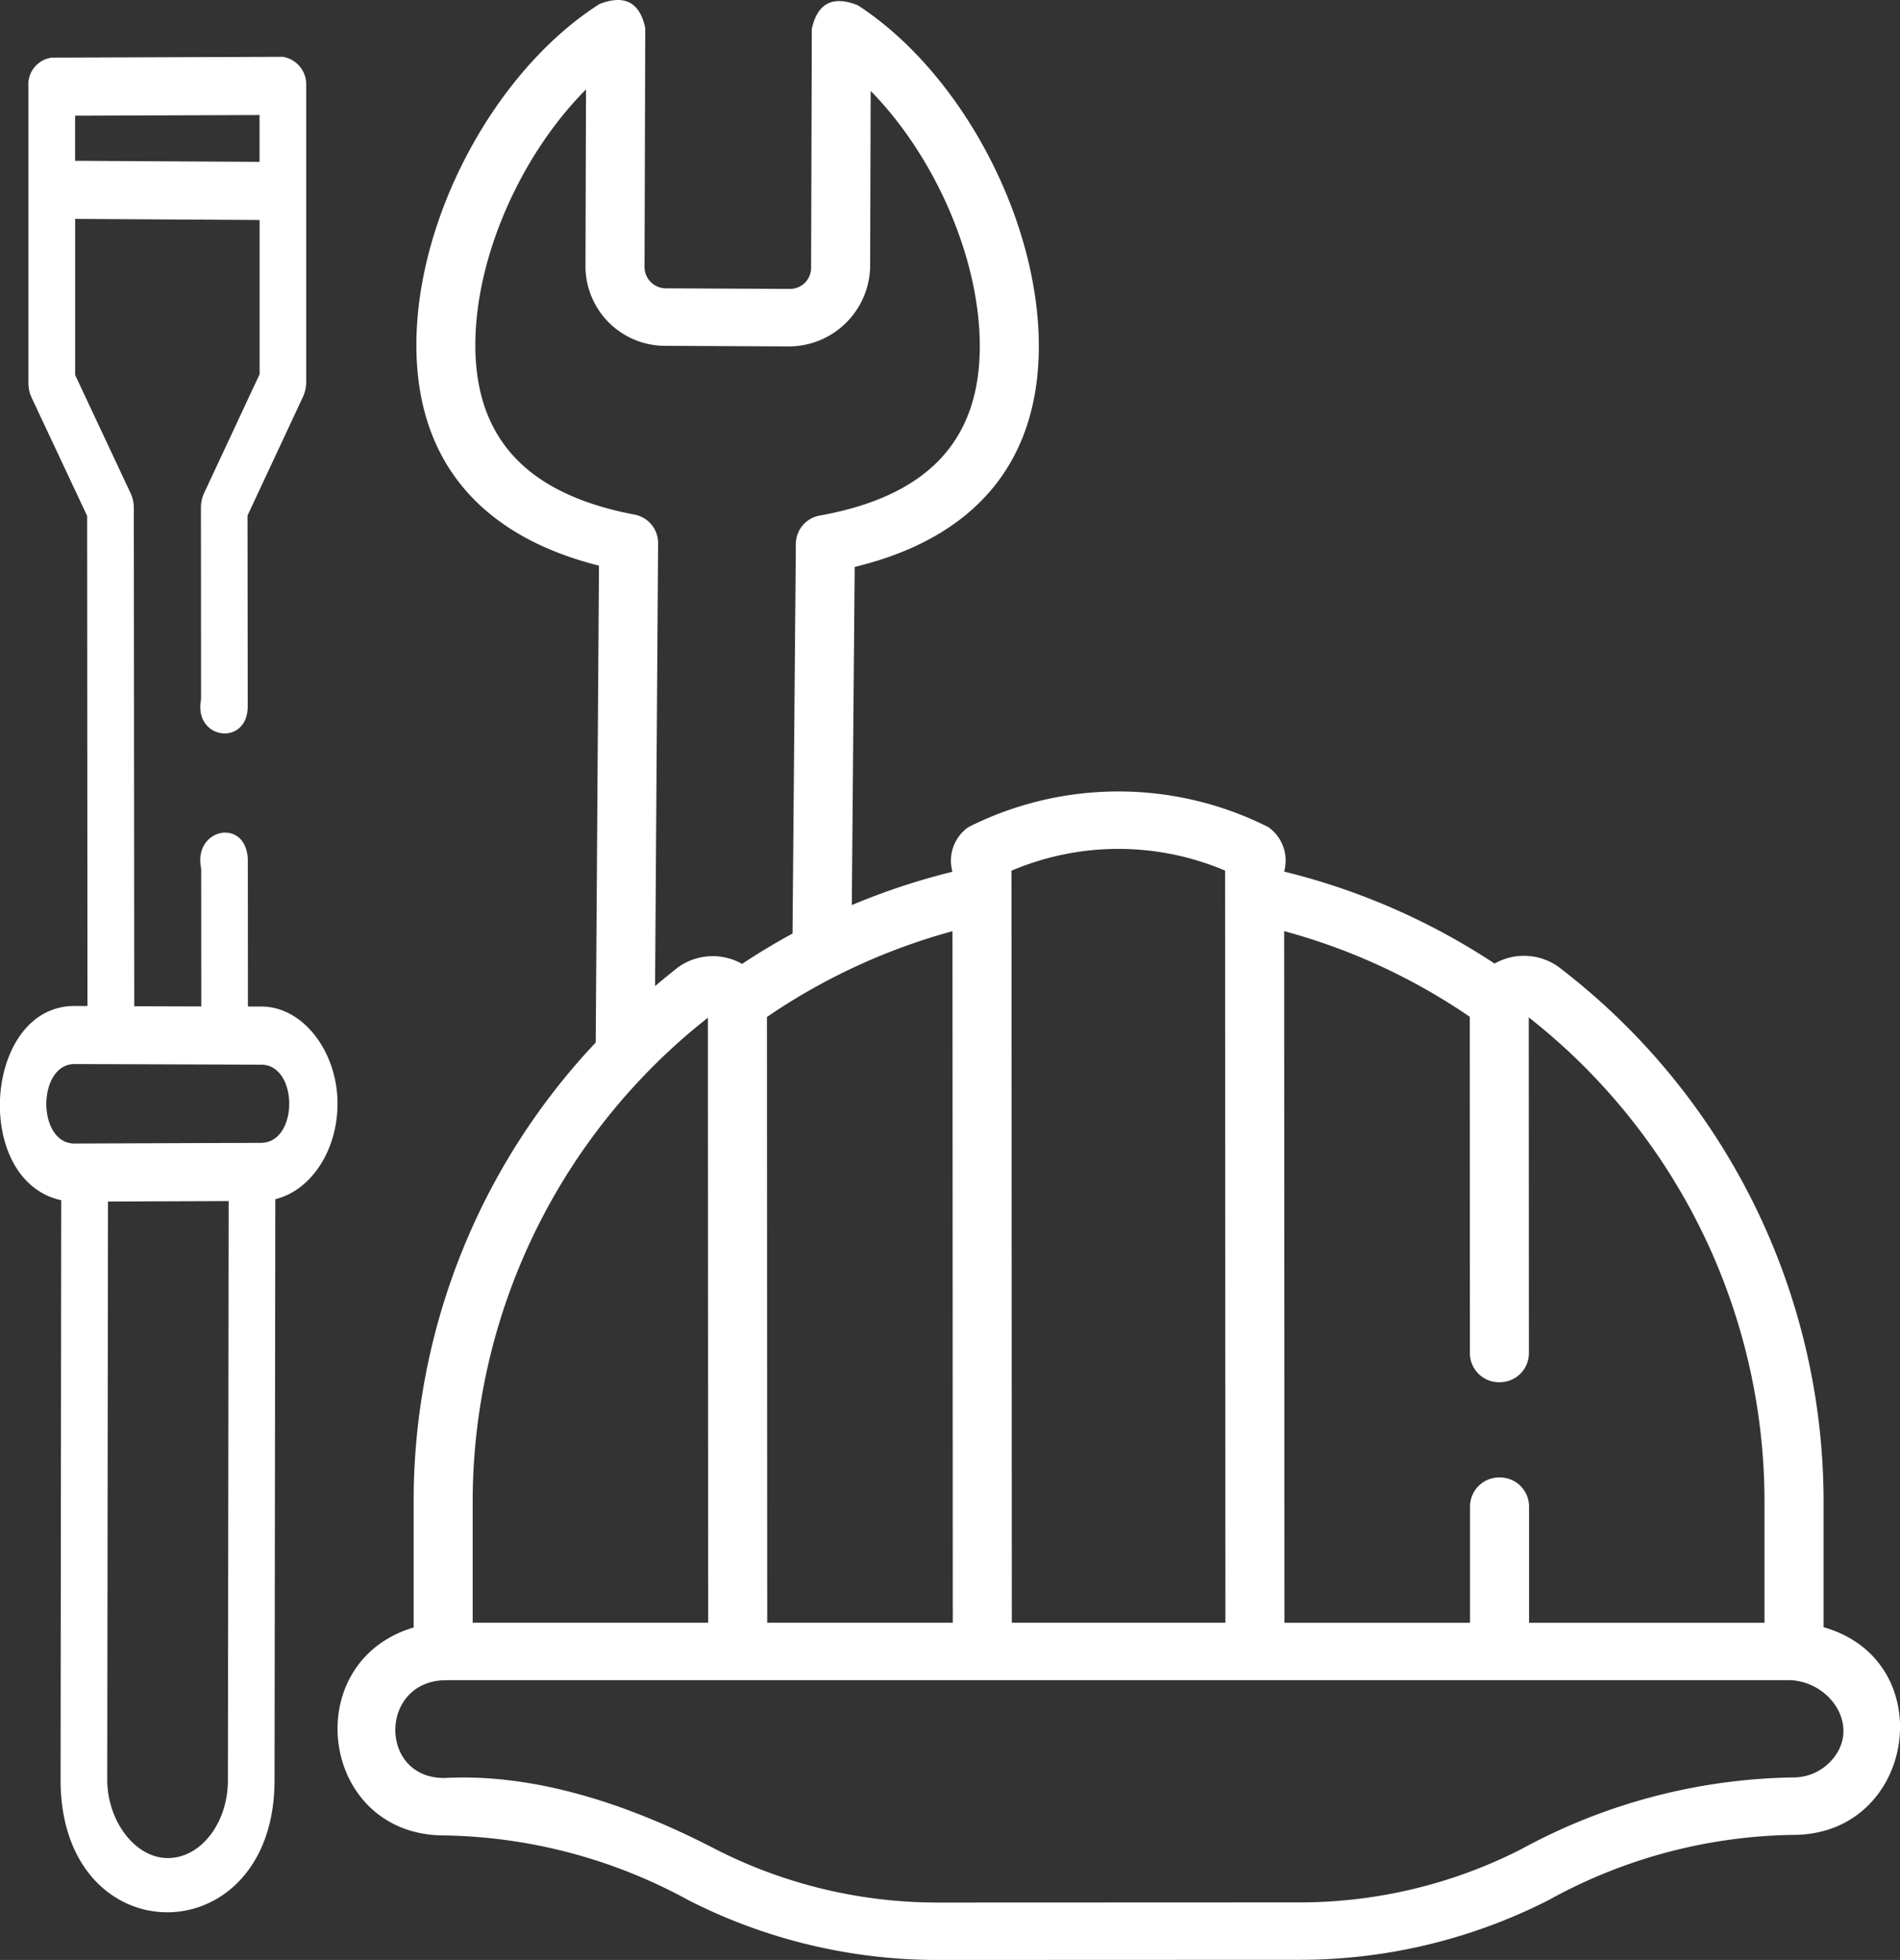
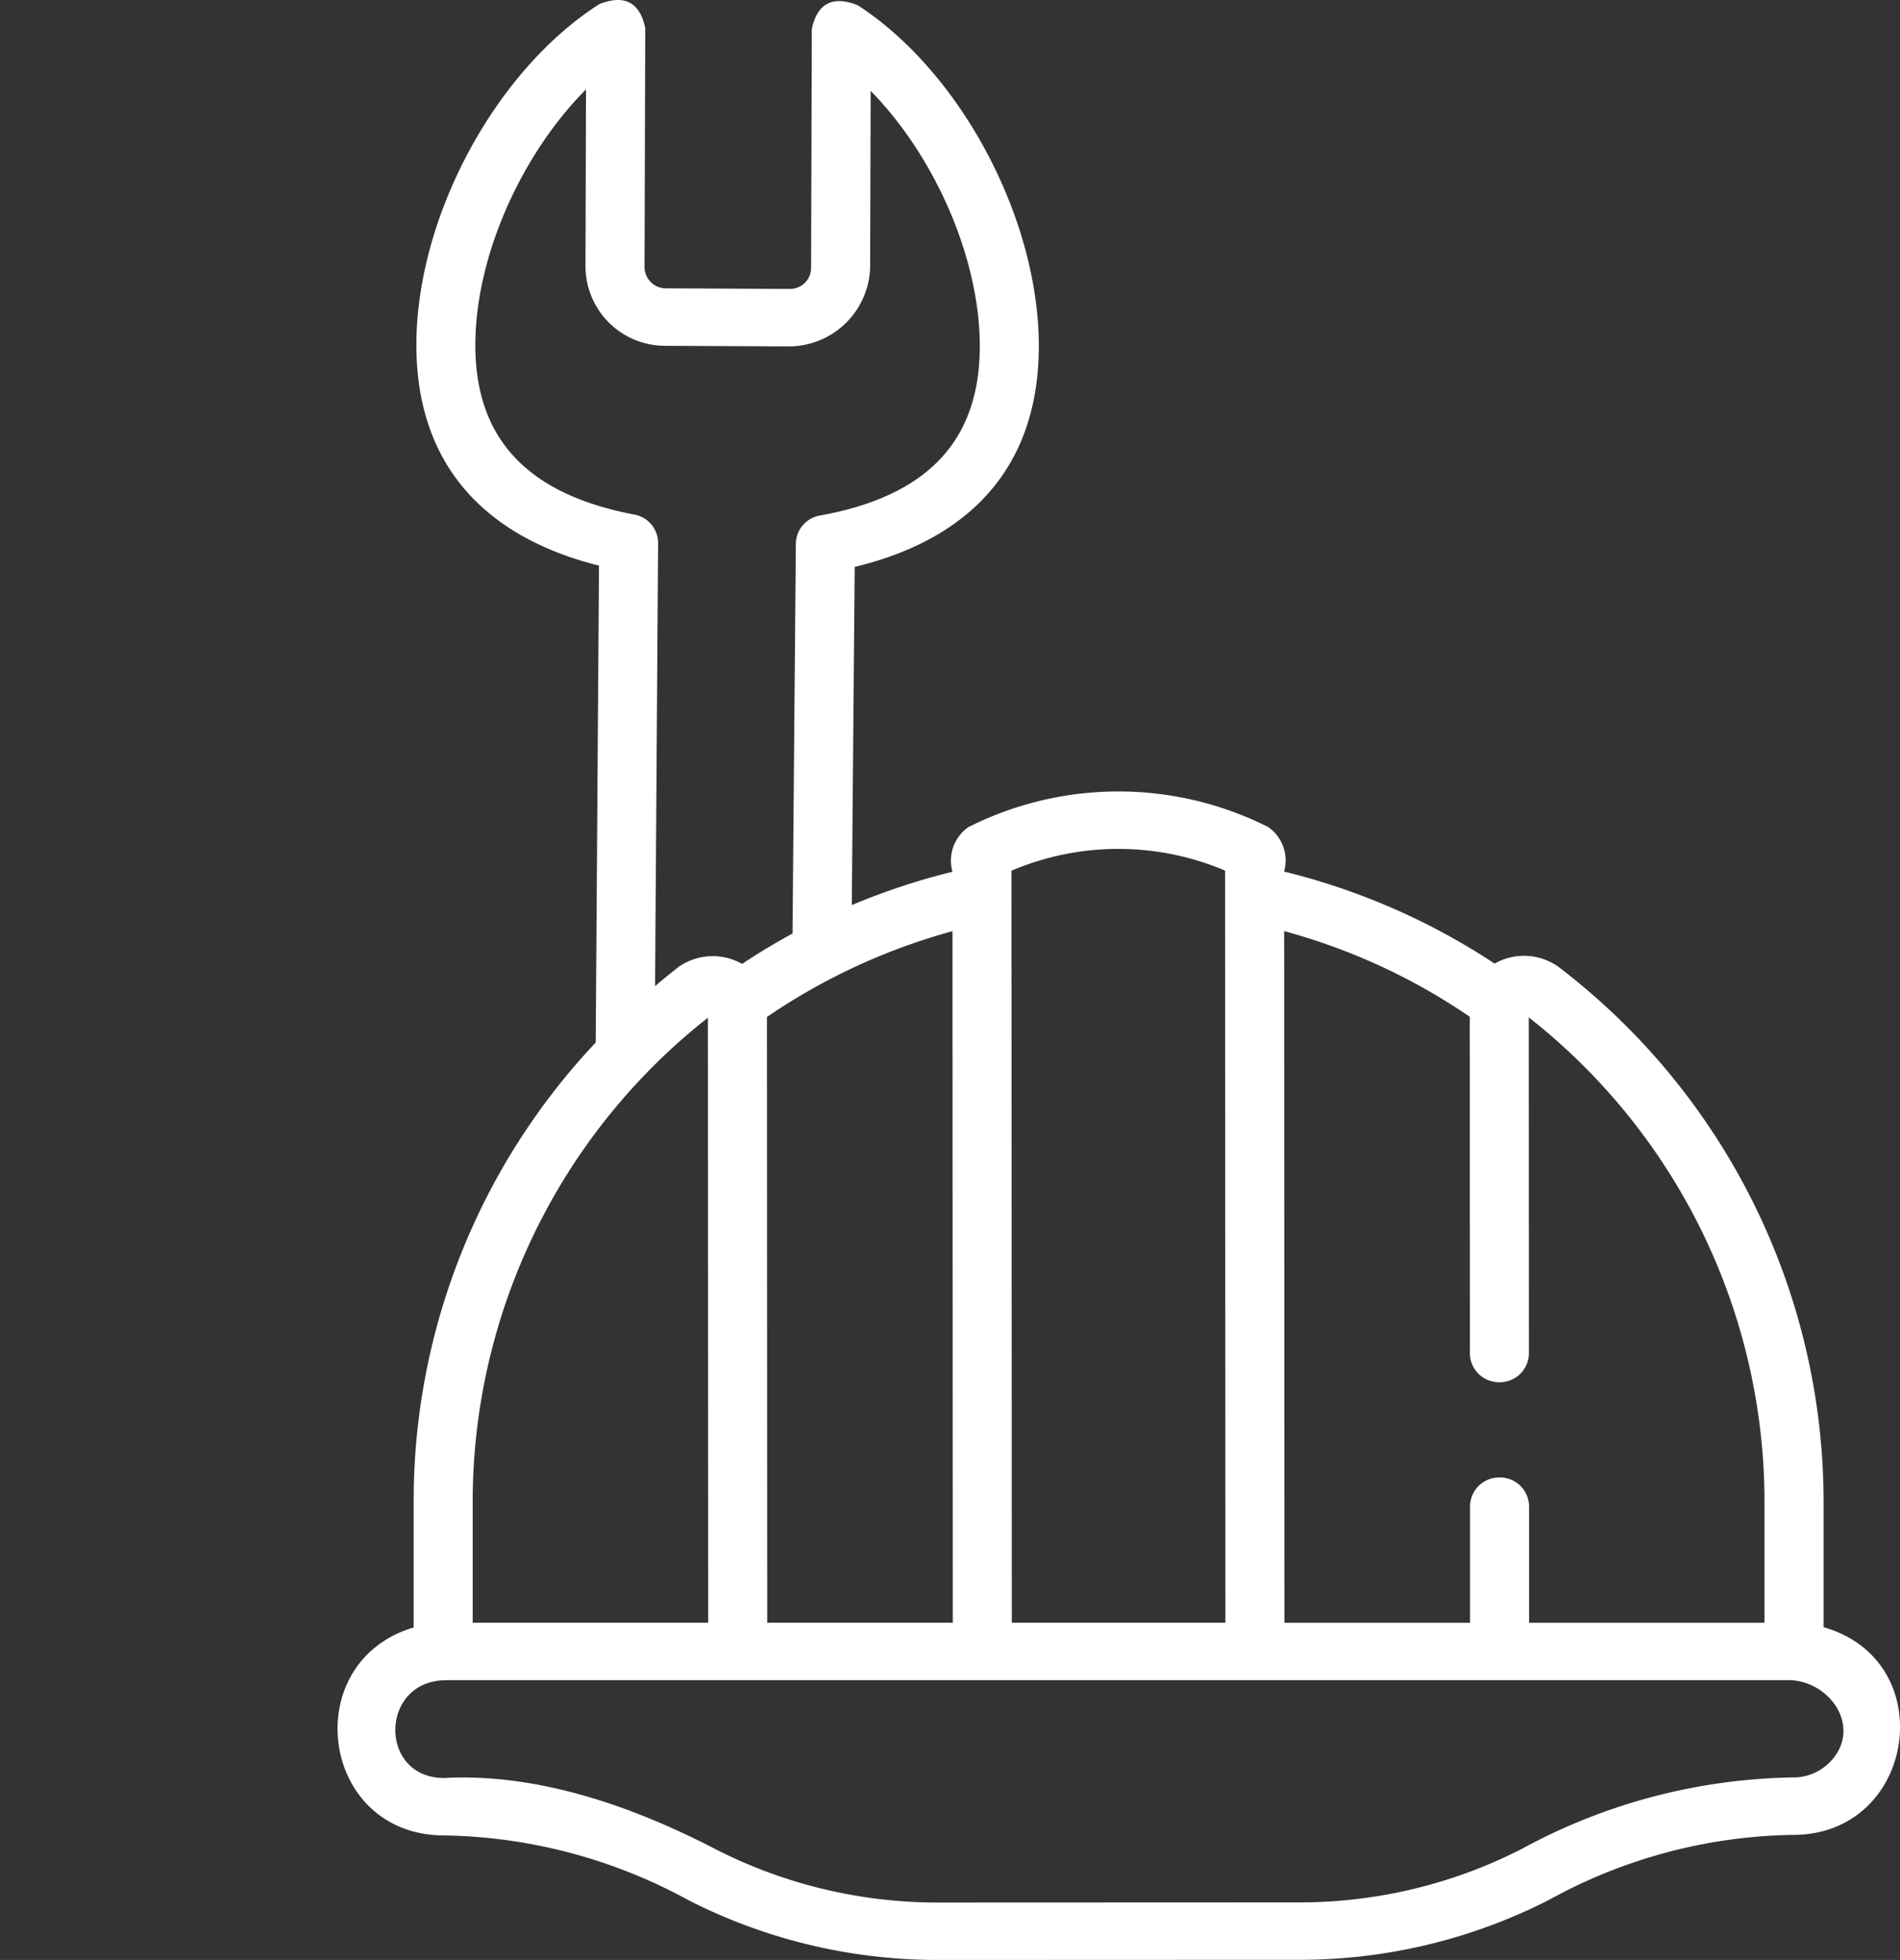
<svg xmlns="http://www.w3.org/2000/svg" width="120.319" height="124.119" viewBox="0 0 120.319 124.119">
  <rect x="0" y="0" width="120.319" height="124.119" fill="#333333" stroke="none" />
  <g id="Group_6861" data-name="Group 6861" transform="translate(-2191.74 -987)">
-     <path id="Path_8965" data-name="Path 8965" d="M21.7,66.286c0-3.269-2.178-6.158-4.842-6.143l-.832,0-.006-9.2c0-2.8-3.5-2.136-2.954.47l.006,8.725-4.244-.014L8.8,28.573a2.2,2.2,0,0,0-.2-.928L5.085,20.151l0-9.886,11.681.068,0,9.767-3.516,7.529a2.2,2.2,0,0,0-.2.927l.008,12.134c-.494,2.561,2.957,3.014,2.955.433L16,29.051l3.516-7.529a2.2,2.2,0,0,0,.2-.926l0-18.756A1.766,1.766,0,0,0,18.235,0L3.6.053A1.707,1.707,0,0,0,2.126,1.889l0,18.761a2.2,2.2,0,0,0,.2.929l3.518,7.495.021,31.033-.833,0c-5.752.021-6.485,11.075-.829,12.3L4.162,109.1c-.013,11.238,13.538,11.153,13.55.043l.048-36.8C20,71.8,21.7,69.287,21.7,66.286ZM5.082,6.585V3.729l11.68-.043V6.652Zm5.873,107.483c-2.105,0-3.841-2.395-3.838-4.964l.048-36.613,7.641-.028-.048,36.673c0,2.712-1.709,4.924-3.8,4.932Zm5.9-45.293-11.81.043c-2.389,0-2.369-5.024,0-5.032l11.818.039C19.228,63.824,19.245,68.766,16.85,68.775Z" transform="translate(2191.414 990.598)" fill="#fff" />
    <path id="Path_8966" data-name="Path 8966" d="M196.695,103.239l0-8.042A42.625,42.625,0,0,0,179.88,61.4a3.768,3.768,0,0,0-4.02-.187,42.5,42.5,0,0,0-13.327-5.826,2.589,2.589,0,0,0-1.008-2.821,21.1,21.1,0,0,0-18.99.008,2.591,2.591,0,0,0-1.005,2.823,42.853,42.853,0,0,0-6.374,2.112l.183-21.415c7.616-1.838,11.638-6.626,11.66-13.924.024-8.083-4.907-17.39-11.47-21.649q-2.38-.937-2.906,1.508l-.045,15.117a1.335,1.335,0,0,1-1.332,1.343l-7.883-.038a1.351,1.351,0,0,1-1.332-1.364l.045-15.117q-.51-2.444-2.893-1.527c-6.591,4.2-11.58,13.459-11.6,21.543-.022,7.291,3.968,12.115,11.563,14.027l-.207,30.2a42.294,42.294,0,0,0-11.528,29.02l0,8.022c-7.371,2.19-5.945,13.169,1.935,13.169a33.255,33.255,0,0,1,15.482,4.11,34.722,34.722,0,0,0,15.738,3.777h.014l22.966-.009a34.725,34.725,0,0,0,15.749-3.789,32.91,32.91,0,0,1,15.476-4.123c7.773,0,9.42-11.02,1.926-13.15ZM174.288,64.576l.009,21.331a1.845,1.845,0,0,0,1.869,1.818h0a1.844,1.844,0,0,0,1.868-1.82l-.009-21.286A39.011,39.011,0,0,1,192.953,95.2l0,7.756H178.044l0-7.382a1.844,1.844,0,0,0-1.869-1.818h0a1.844,1.844,0,0,0-1.869,1.82l0,7.381H162.554l-.019-43.8a38.694,38.694,0,0,1,11.754,5.425Zm-15.494-9.251.021,47.63H145.289l-.021-47.624A17.288,17.288,0,0,1,158.794,55.325Zm-17.244,47.63H129.8l-.017-38.361a39,39,0,0,1,11.749-5.433ZM111.316,22c.017-5.6,2.925-12.048,7.008-16.145l-.033,11.225a5.045,5.045,0,0,0,5.052,5.012l7.884.038a5.16,5.16,0,0,0,5.089-4.971l.034-11.212c4.059,4.138,6.928,10.617,6.911,16.215-.018,5.959-3.328,9.451-10.119,10.676a1.833,1.833,0,0,0-1.529,1.773l-.211,24.7q-1.634.887-3.193,1.922a3.767,3.767,0,0,0-4.02.19c-.508.395-1,.8-1.491,1.215l.192-28.061a1.832,1.832,0,0,0-1.511-1.8C114.59,31.486,111.3,27.96,111.316,22ZM126.044,64.64l.017,38.315H111.148l0-7.722A39.01,39.01,0,0,1,126.044,64.64Zm71.032,47.16a3.229,3.229,0,0,1-2.308.952,37.06,37.06,0,0,0-17.216,4.542,30.876,30.876,0,0,1-14.008,3.371l-22.966.009h-.013a30.888,30.888,0,0,1-14-3.359c-5.178-2.694-11.243-4.85-17.221-4.527-4.188,0-4.107-6.193.131-6.194h85.156c2.635.153,4.5,3.135,2.445,5.207Z" transform="translate(2110.525 986.808)" fill="#fff" />
  </g>
</svg>